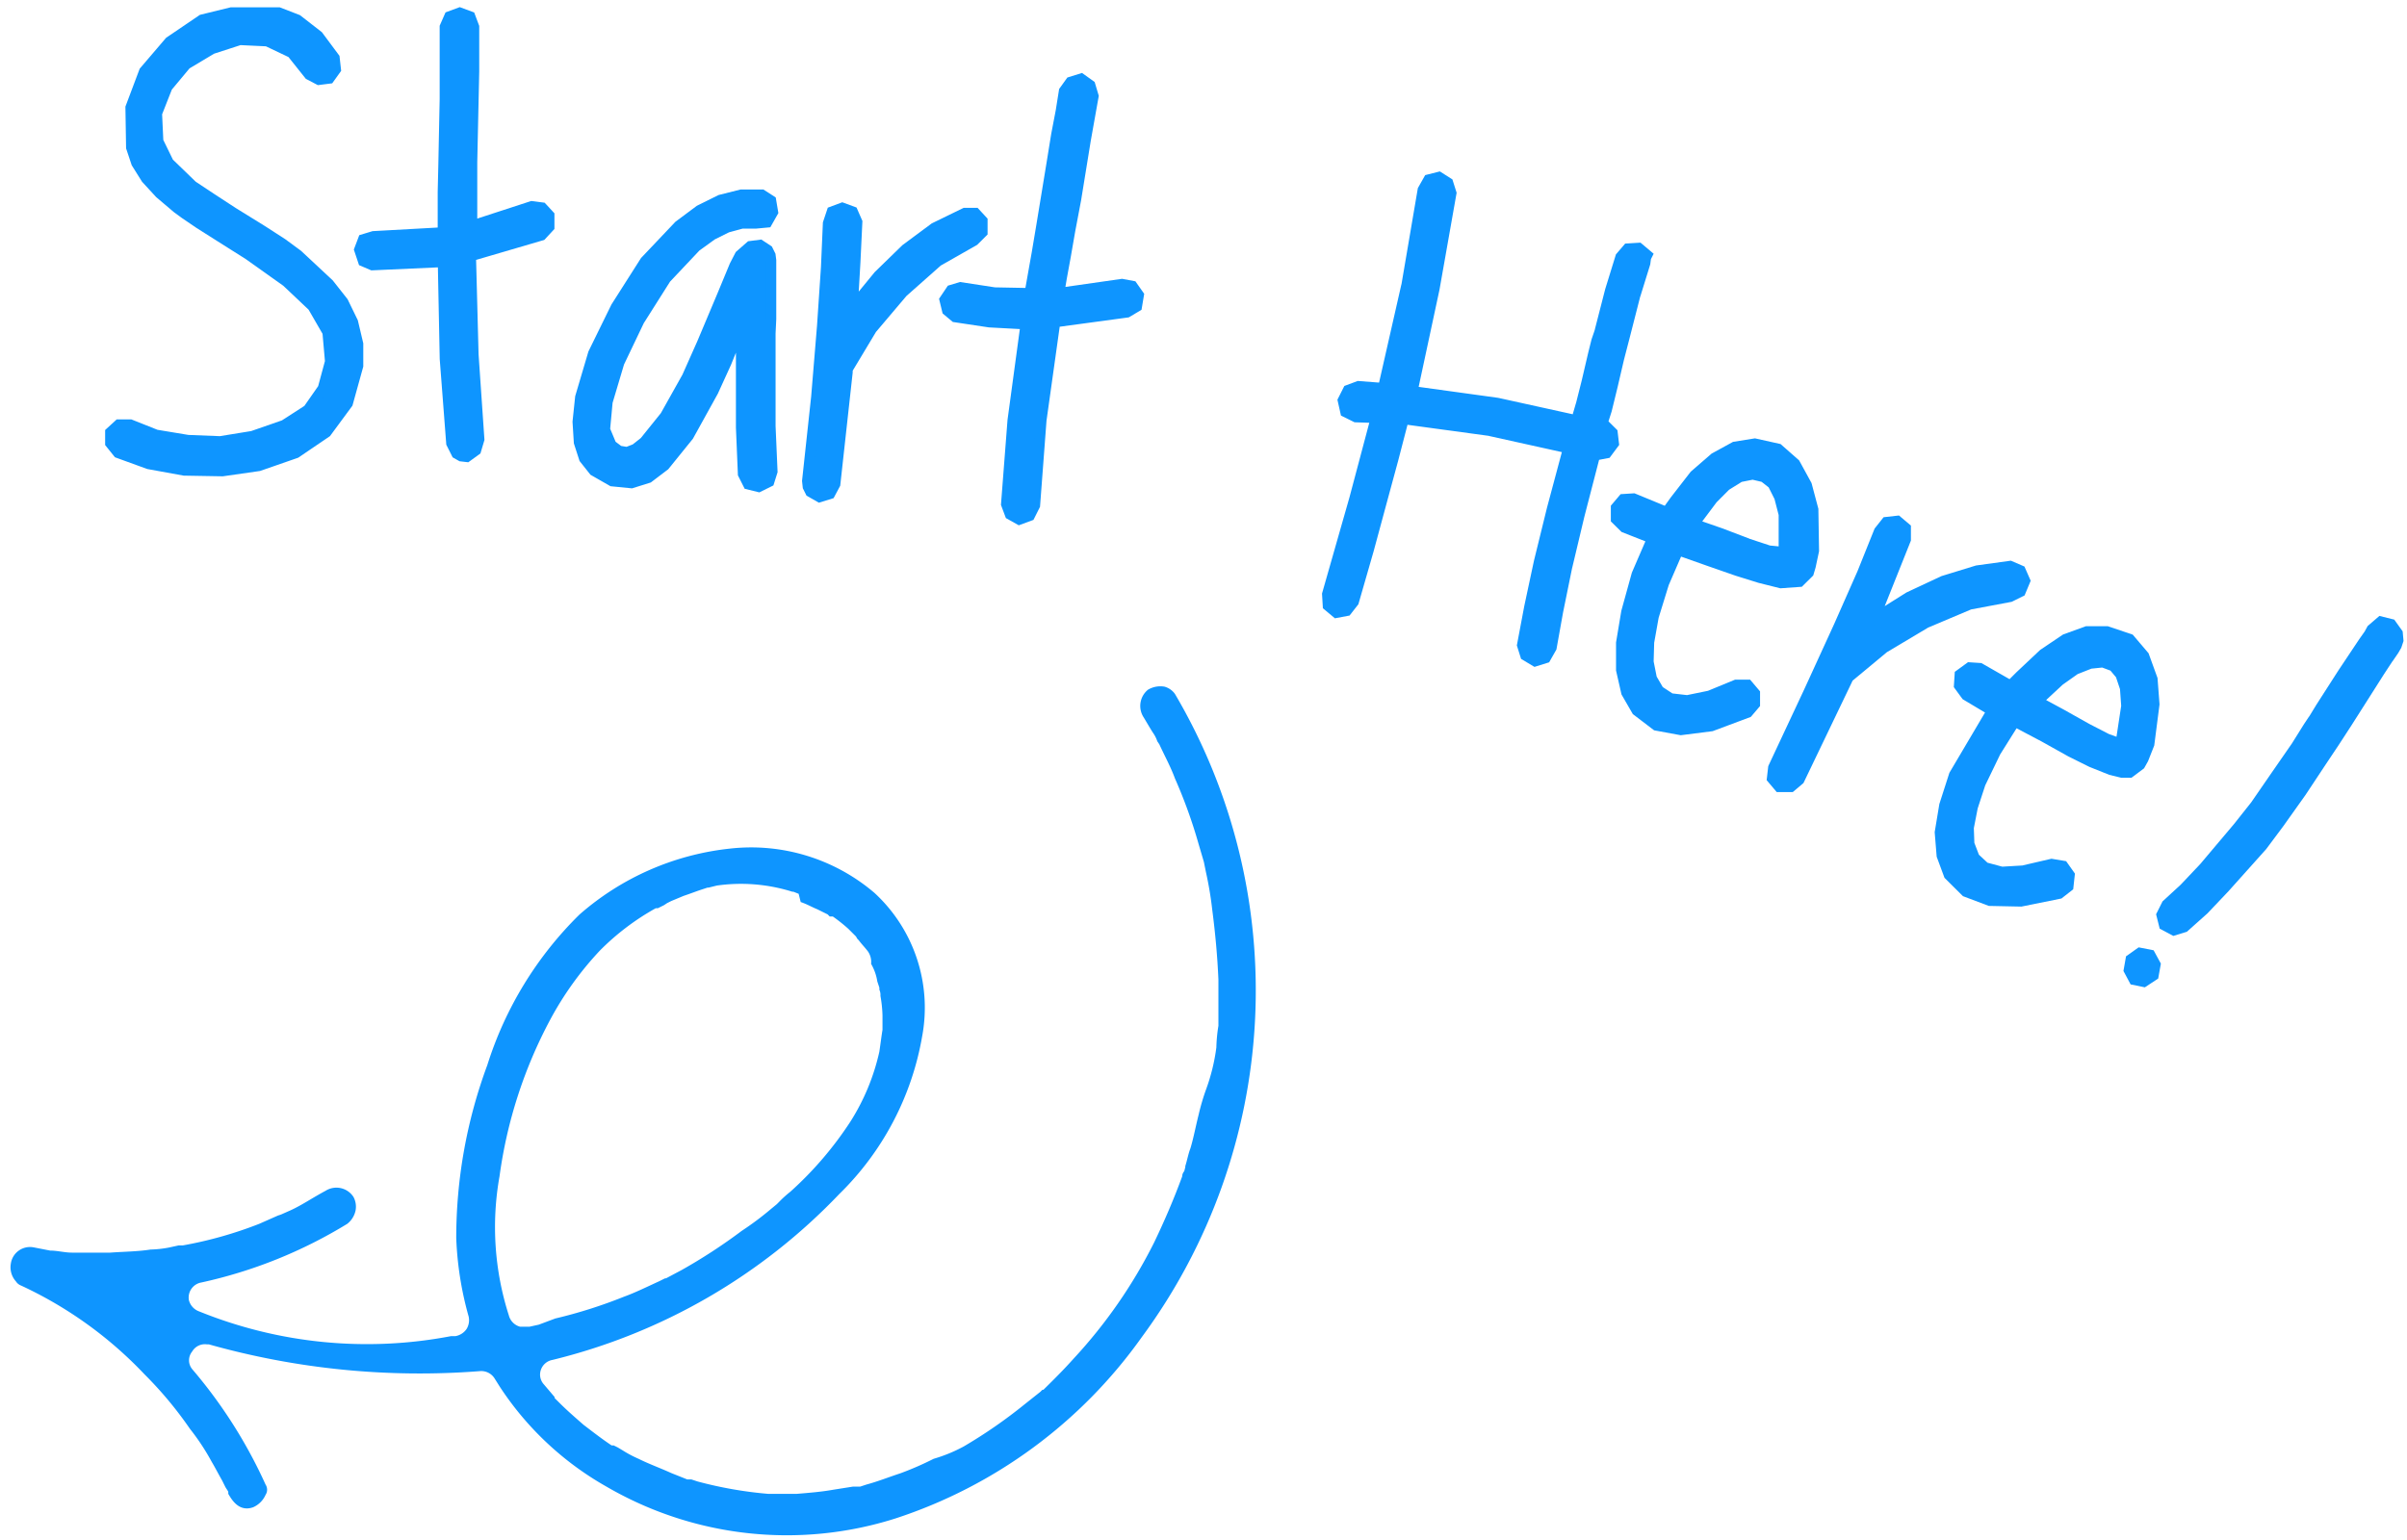
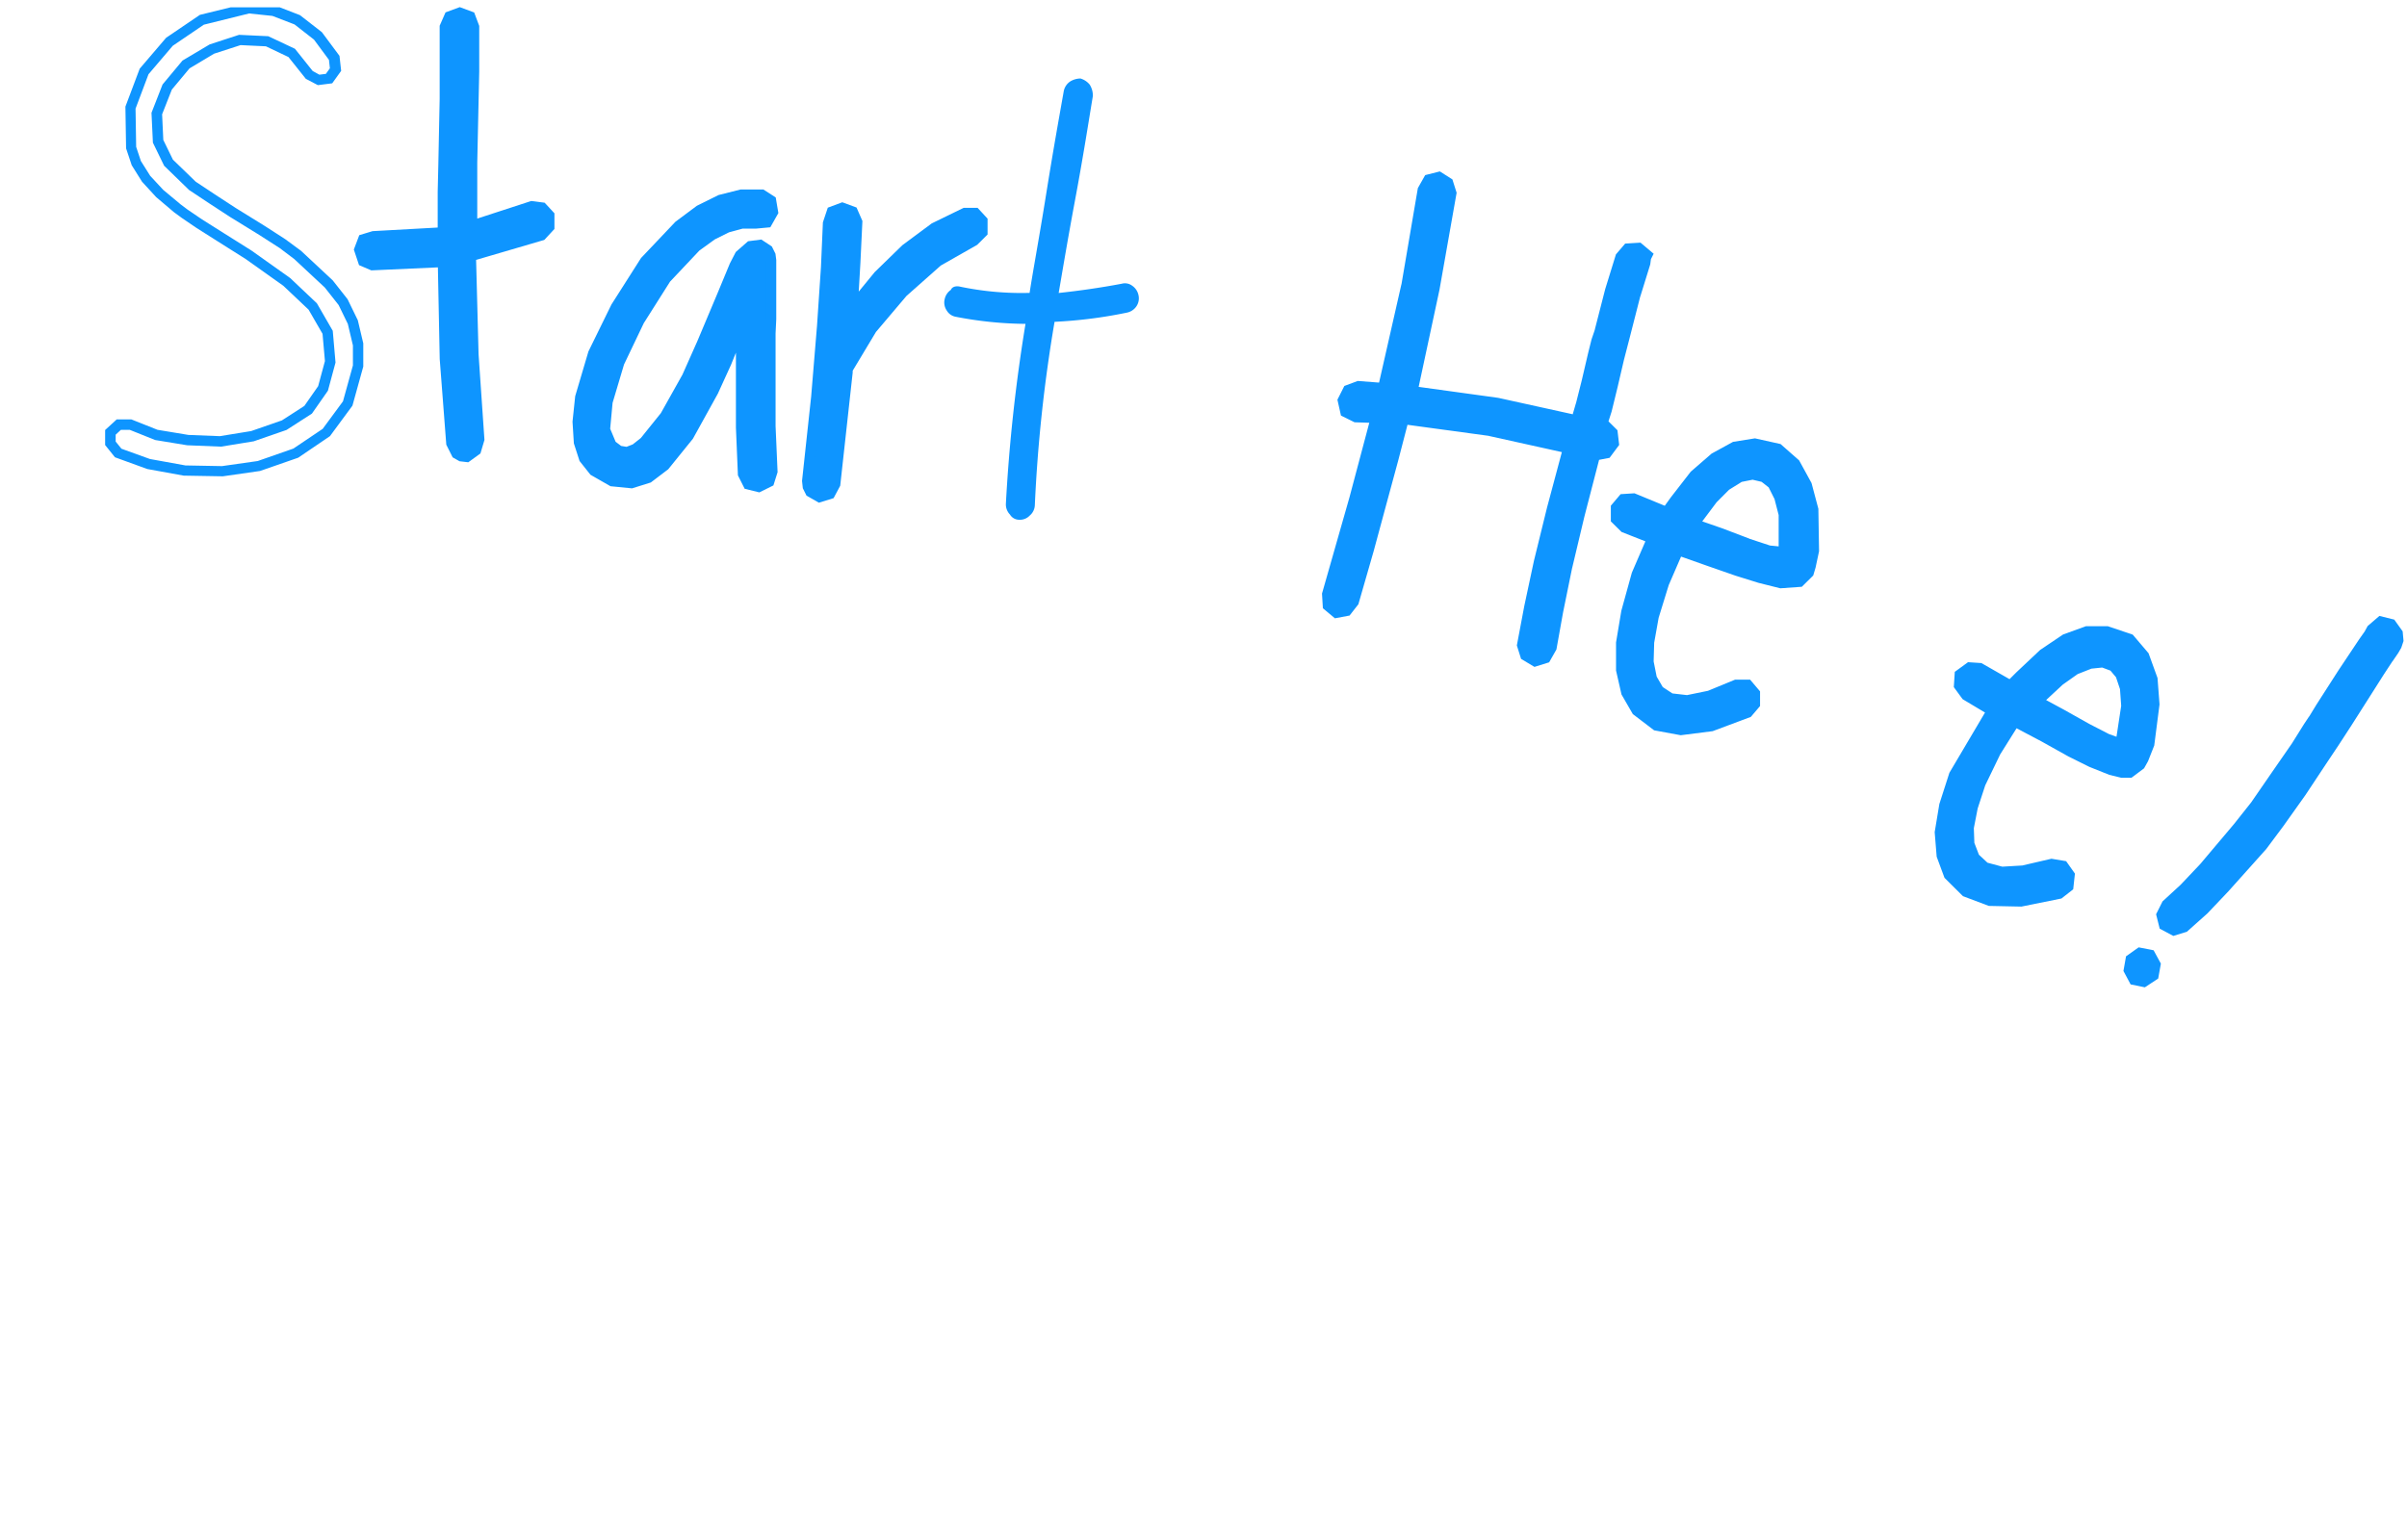
<svg xmlns="http://www.w3.org/2000/svg" width="82" height="52.48" viewBox="0 0 82 52.48">
  <defs>
    <clipPath id="clip-path">
      <rect id="Rectangle_633" data-name="Rectangle 633" width="82" height="52.48" fill="none" />
    </clipPath>
    <clipPath id="clip-path-2">
      <rect id="Rectangle_632" data-name="Rectangle 632" width="81.998" height="52.479" fill="none" />
    </clipPath>
    <clipPath id="clip-path-3">
      <rect id="Rectangle_630" data-name="Rectangle 630" width="81.648" height="52.095" fill="none" />
    </clipPath>
  </defs>
  <g id="Group_1582" data-name="Group 1582" clip-path="url(#clip-path)">
    <g id="Group_1581" data-name="Group 1581" transform="translate(0 0.001)">
      <g id="Group_1580" data-name="Group 1580" clip-path="url(#clip-path-2)">
        <g id="Group_1577" data-name="Group 1577" transform="translate(0.25 0.248)">
          <g id="Group_1576" data-name="Group 1576" clip-path="url(#clip-path-3)">
-             <path id="Path_511" data-name="Path 511" d="M588.876,2082.266a9.846,9.846,0,0,1-.317-4.742,15.817,15.817,0,0,1,1.728-5.339,11.084,11.084,0,0,1,1.693-2.354,8.481,8.481,0,0,1,1.9-1.44h.07l.212-.105.106-.07.141-.071.423-.176c.212-.07.387-.14.6-.211l.212-.07h.036l.282-.07a5.848,5.848,0,0,1,2.575.211h.035l.177.07.07.281c.212.07.389.176.565.246l.353.175.07.071h.106a5.57,5.57,0,0,1,.529.421l.176.176.07.07c.036.035.036.07.071.105l.035.035c.105.141.212.246.318.387a.633.633,0,0,1,.105.421,1.715,1.715,0,0,1,.212.6l.07.21v.07a.438.438,0,0,1,.036.211,4.312,4.312,0,0,1,.07.668v.491c-.035.211-.07.492-.106.738a7.467,7.467,0,0,1-.988,2.389,12.063,12.063,0,0,1-2.046,2.388,3.864,3.864,0,0,0-.388.352l-.07.07-.212.175a10.272,10.272,0,0,1-.988.738,18.614,18.614,0,0,1-2.046,1.334l-.529.281H594.2l-.212.105c-.387.176-.811.386-1.2.526a16.348,16.348,0,0,1-2.328.738l-.565.211-.317.07h-.318A.538.538,0,0,1,588.876,2082.266Zm-16.191-2.319a.66.66,0,0,0-.776.562.718.718,0,0,0,.176.6.358.358,0,0,0,.176.141,13.742,13.742,0,0,1,4.2,3.021,13.109,13.109,0,0,1,1.552,1.862,7.738,7.738,0,0,1,.741,1.124c.106.176.212.386.353.633l.105.211c.036.071.071.106.106.176v.07c.105.176.353.633.847.457a.826.826,0,0,0,.423-.422.319.319,0,0,0,0-.351,16.528,16.528,0,0,0-2.5-3.934.474.474,0,0,1,0-.6.5.5,0,0,1,.494-.245h.071a26.474,26.474,0,0,0,9.241.913.534.534,0,0,1,.494.246l.177.281a10.538,10.538,0,0,0,3.633,3.407,12.221,12.221,0,0,0,9.841,1.089,16.62,16.62,0,0,0,8.4-6.182,19.913,19.913,0,0,0,1.128-21.92.651.651,0,0,0-.354-.246.825.825,0,0,0-.565.105.713.713,0,0,0-.141.948c.106.176.248.422.319.527a1.087,1.087,0,0,1,.141.281l.07.105c.177.386.389.772.53,1.159a17.021,17.021,0,0,1,.81,2.248l.177.6.071.351a12.04,12.04,0,0,1,.212,1.265c.105.808.177,1.581.212,2.388v1.581a5.237,5.237,0,0,0-.07.737,6.636,6.636,0,0,1-.354,1.44,7.64,7.64,0,0,0-.248.844c-.106.422-.176.808-.283,1.159-.07.176-.106.387-.173.6v.035l-.036.14a.268.268,0,0,0-.07.176c-.283.772-.6,1.51-.954,2.248a17.014,17.014,0,0,1-2.751,3.969c-.283.316-.562.6-.845.879l-.071.07-.106.105h-.035l-.07.07-.53.421a16.8,16.8,0,0,1-2.08,1.441,5.192,5.192,0,0,1-1.025.421,10.609,10.609,0,0,1-1.128.492c-.424.14-.775.281-1.164.386l-.212.07h-.247l-.67.106c-.388.07-.812.105-1.235.14h-.988a13.7,13.7,0,0,1-2.4-.422l-.212-.07h-.141l-.177-.071-.352-.14c-.388-.176-.776-.316-1.129-.492a3.924,3.924,0,0,1-.529-.28l-.177-.106-.07-.035-.071-.035h-.07c-.318-.211-.635-.457-.953-.7-.282-.246-.564-.491-.811-.738l-.177-.175v-.035l-.388-.457a.492.492,0,0,1-.071-.492.51.51,0,0,1,.388-.316,20.088,20.088,0,0,0,9.771-5.655,9.86,9.86,0,0,0,2.822-5.375,5.319,5.319,0,0,0-1.623-4.883,6.467,6.467,0,0,0-4.939-1.51,9.268,9.268,0,0,0-5.114,2.247,12.423,12.423,0,0,0-3.139,5.13,16.944,16.944,0,0,0-1.058,5.9,11.39,11.39,0,0,0,.423,2.669.575.575,0,0,1-.07.422.581.581,0,0,1-.389.246H586.9a15.206,15.206,0,0,1-8.572-.843.552.552,0,0,1-.352-.386.52.52,0,0,1,.423-.6,16.082,16.082,0,0,0,4.973-2,.782.782,0,0,0,.283-.457.7.7,0,0,0-.071-.457.692.692,0,0,0-.952-.211c-.459.246-.811.492-1.2.668l-.318.141-.105.035-.635.281a13.745,13.745,0,0,1-2.611.737h-.141l-.318.07a3.819,3.819,0,0,1-.635.07c-.458.071-.917.071-1.375.105H573.99c-.247,0-.494-.07-.74-.07Z" transform="translate(-571.791 -2037.689)" fill="#0e95ff" />
-           </g>
+             </g>
        </g>
-         <path id="Path_512" data-name="Path 512" d="M583.013,2033.491a2.124,2.124,0,0,0-1.446-1.124,2.7,2.7,0,0,0-1.87.247,3.237,3.237,0,0,0-1.517,1.3,2.479,2.479,0,0,0-.318,1.863,2.66,2.66,0,0,0,1.164,1.51c.105.067.882.56,2.363,1.508.494.316.917.6,1.235.844a8.561,8.561,0,0,1,1.058.983,4.241,4.241,0,0,1,.811,1.3,3.644,3.644,0,0,1,.177,1.51,3.352,3.352,0,0,1-1.093,2.25,5.094,5.094,0,0,1-2.293,1.158,7.612,7.612,0,0,1-2.54.141,6.829,6.829,0,0,1-2.258-.6.761.761,0,0,1-.247-.316.7.7,0,0,1,0-.384.393.393,0,0,1,.282-.247.732.732,0,0,1,.388,0,5.031,5.031,0,0,0,1.94.528,6.78,6.78,0,0,0,2.223-.141c1.622-.387,2.5-1.2,2.645-2.531a2.3,2.3,0,0,0-.6-1.9,9.475,9.475,0,0,0-2.187-1.757q-2.117-1.319-2.433-1.581a3.7,3.7,0,0,1-1.552-2.074,3.651,3.651,0,0,1,.423-2.6,4.766,4.766,0,0,1,1.976-1.757,5.268,5.268,0,0,1,1.622-.384,3.016,3.016,0,0,1,1.623.384,3.234,3.234,0,0,1,1.27,1.3.491.491,0,0,1,.035.384.51.51,0,0,1-.212.317.419.419,0,0,1-.353.035A.268.268,0,0,1,583.013,2033.491Z" transform="translate(-572.486 -2030.96)" fill="#0e95ff" />
        <g id="Group_1579" data-name="Group 1579" transform="translate(0.25 0.248)">
          <g id="Group_1578" data-name="Group 1578" clip-path="url(#clip-path-3)">
            <path id="Path_513" data-name="Path 513" d="M583.378,2033.486l-.109-.023.354-.044-.123.073.221-.308-.031.12-.045-.4.034.085-.553-.748.034.035-.707-.552.045.027-.8-.308.045.012-.839-.088.062-.006-1.613.4.056-.023-1.1.747.036-.032-.862,1.012.031-.053-.464,1.232.011-.065.022,1.364-.009-.053.176.528-.018-.038.332.528-.02-.023.464.5-.016-.014.6.5-.009-.006.266.2-.007-.006.487.331,0,0,.729.46h0l.954.6,1.317.936.911.862.54.936.094,1.082-.259.96-.545.78-.865.557-1.117.387-1.114.182-1.156-.047-1.09-.179-.9-.361.066.015h-.4l.12-.048-.287.265.057-.13v.373l-.038-.108.265.329-.078-.055,1.039.375-.029-.009,1.215.22-.029,0,1.3.024H580l1.237-.176-.034.009,1.26-.44-.041.02,1.039-.7-.043.042.729-.989-.027.056.353-1.276-.006.047v-.748l0,.041-.177-.748.013.035-.331-.68.02.032-.486-.616.018.018-1.061-.989.015.012-.53-.4.01.009-.685-.44h0l-1-.616-.709-.463-.465-.309-.212-.14-.851-.827-.383-.787-.048-1.018.377-.965.679-.815.927-.551,1-.326.995.047.909.428.622.78-.051-.041Zm-.514.112-.618-.775.063.05-.84-.4.067.018-.928-.044.063-.009-.95.308.036-.017-.883.528.045-.038-.641.769.029-.047-.354.9.012-.07.044.944-.017-.067.353.725-.036-.047.818.792-.025-.021.2.132.464.308h0l.707.461,0,0,.995.616.691.446.543.4,1.078,1.006.506.643.348.715.186.787v.792l-.369,1.332-.766,1.039-1.082.735-1.3.452-1.268.182-1.332-.023-1.243-.226-1.1-.4-.334-.416v-.513l.394-.361h.5l.915.364-.037-.012,1.06.176h-.022l1.127.044h-.036l1.082-.176-.03.009,1.082-.376-.038.021.818-.528-.048.047.508-.728-.026.056.243-.9,0,.059-.089-1.012.023.073-.508-.88.032.041-.884-.836.02.015-1.3-.924.009.006-.95-.6-.732-.464-.492-.334-.273-.2-.609-.516-.482-.525-.351-.561-.192-.575-.023-1.423.487-1.293.9-1.053,1.151-.781,1.673-.41.894.094.842.326.746.58.6.807.057.511-.305.425-.489.062Z" transform="translate(-572.694 -2031.16)" fill="#0e95ff" />
          </g>
        </g>
        <path id="Path_514" data-name="Path 514" d="M587.582,2039.047a10.8,10.8,0,0,0,2.363-.141c0-.7,0-1.824.036-3.406s.035-2.775.035-3.584a.45.45,0,0,1,.141-.352.457.457,0,0,1,.352-.138.641.641,0,0,1,.353.138.452.452,0,0,1,.141.352c0,.845,0,2.039-.036,3.549-.035,1.545-.035,2.634-.035,3.232a17.246,17.246,0,0,0,2.046-.669.407.407,0,0,1,.353.035.49.49,0,0,1,.247.281.725.725,0,0,1,0,.387.553.553,0,0,1-.283.279,16.547,16.547,0,0,1-2.4.7c0,2.388.106,4.5.283,6.254a.8.8,0,0,1-.106.384.839.839,0,0,1-.317.212.426.426,0,0,1-.353-.106.487.487,0,0,1-.177-.352,53.6,53.6,0,0,1-.283-6.18,14.023,14.023,0,0,1-2.4.105.344.344,0,0,1-.317-.141.48.48,0,0,1-.141-.387.451.451,0,0,1,.141-.352A.47.47,0,0,1,587.582,2039.047Z" transform="translate(-574.868 -2031.001)" fill="#0e95ff" />
        <path id="Path_515" data-name="Path 515" d="M587.243,2039.28l.113-.106-.133.352,0-.117.132.4-.1-.105.309.132-.078-.015,2.59-.117.07,3.478v-.009l.221,2.883-.018-.067.177.352-.071-.073.155.087-.068-.02.2.02-.123.033.309-.22-.067.094.111-.376-.007.062-.2-2.883-.092-3.505,2.538-.742-.08.048.266-.285-.047.12v-.4l.046.117-.243-.264.109.056-.354-.044.077-.005-2.264.733v-2.4l.022-1.079.044-2.023v-1.513l.012.061-.133-.351.1.1-.354-.132h.124l-.354.132.1-.094-.155.352.015-.07v2.464l-.022,1.123-.022,1.1-.023.947v1.525l-2.53.144.043-.009Zm.269-.452,2.385-.132-.166.176V2037.5l.022-.948.022-1.1.023-1.124v-2.5l.2-.455.485-.179.491.182.172.458v1.552l-.044,2.024-.023,1.079v2.153l-.231-.167,2.07-.675.457.059.333.361v.534l-.345.373-2.454.719.127-.174.088,3.364v-.005l.2,2.913-.137.46-.414.3-.3-.035-.233-.133-.216-.431-.224-2.918-.066-3.306.184.173-2.448.111-.419-.179-.177-.531.185-.49Z" transform="translate(-574.82 -2030.952)" fill="#0e95ff" />
        <path id="Path_516" data-name="Path 516" d="M602.689,2040.32a2.663,2.663,0,0,0-2.046.807,8.5,8.5,0,0,0-1.9,2.493,9.652,9.652,0,0,0-1.093,2.776c-.141.774-.105,1.267.141,1.475a.735.735,0,0,0,.529.246,1.209,1.209,0,0,0,.6-.351,8.816,8.816,0,0,0,1.446-2.212c.282-.6.67-1.546,1.2-2.776l.423-1.018.176-.352a.6.6,0,0,1,.352-.317.49.49,0,0,1,.6.141c.035.07.07.105.07.176l.036.176v1.229c0,.6-.036,1.018-.036,1.264v1.37a32.79,32.79,0,0,0,.071,3.338.588.588,0,0,1-.106.352.439.439,0,0,1-.352.173.6.6,0,0,1-.353-.105.477.477,0,0,1-.177-.349c-.07-.985-.105-2.109-.07-3.409v-1.616c-.353.915-.67,1.651-.953,2.215a8.446,8.446,0,0,1-1.658,2.528,1.885,1.885,0,0,1-1.129.6,1.76,1.76,0,0,1-1.27-.423c-.529-.458-.67-1.3-.458-2.494a10.293,10.293,0,0,1,1.2-3.092,9.786,9.786,0,0,1,2.152-2.775,3.713,3.713,0,0,1,2.822-1.056.515.515,0,0,1,.318.211.491.491,0,0,1,.07.387.442.442,0,0,1-.6.387Z" transform="translate(-576.958 -2032.729)" fill="#0e95ff" />
        <path id="Path_517" data-name="Path 517" d="M603.025,2040.08l-.135.088.2-.352-.02.118-.066-.4.079.117-.309-.2.1.026h-.707l.043-.006-.707.176.036-.012-.707.352.027-.018-.707.528.023-.02-1.149,1.211.021-.027-.994,1.56.009-.017-.773,1.584.011-.026-.442,1.5.006-.032-.088.836v-.03l.044.7-.008-.041.177.549-.03-.056.332.419-.052-.044.618.352-.069-.023.662.067-.07.006.575-.177-.055.03.552-.419-.03.032.817-1.012-.017.023.84-1.516-.005.012.442-.968,0,.006.848-2.095v4.353l.066,1.584-.019-.07.177.352-.116-.094.354.088-.122.015.353-.176-.09.106.111-.352-.008.058-.066-1.543v-3.176l.022-.487v-1.995l0,.023-.022-.176.016.056-.088-.176.06.067-.265-.176.121.029-.331.045.093-.045-.354.309.042-.053-.177.352,0-.012-.419,1.012-.686,1.631-.512,1.153-.762,1.361-.729.909-.347.27-.357.137-.355-.062-.338-.252-.256-.613.094-1.006.406-1.37.7-1.452.92-1.455,1.039-1.1.578-.414.558-.279.526-.141h.469Zm-.369.4h-.474l.047-.006-.486.132.032-.015-.53.264.025-.014-.553.4.026-.021-1.016,1.077.02-.026-.906,1.432.01-.02-.684,1.432.009-.027-.4,1.343.006-.035-.088.947-.013-.085.221.528-.058-.073.266.2-.077-.035.266.044-.093.012.287-.112-.046.026.309-.244-.029.03.708-.88-.016.023.751-1.34-.008.014.508-1.143v0l.685-1.627h0l.422-1.018.2-.387.419-.367.451-.059.359.237.123.247.027.214v2.018l-.023.487v3.153l.068,1.573-.142.451-.479.237-.5-.123-.23-.457-.068-1.625V2043.8l.34.068-.509,1.255-.447.98-.85,1.537-.84,1.039-.594.451-.638.2-.736-.073-.681-.39-.372-.469-.194-.6-.046-.739.091-.869.451-1.525.784-1.6,1.008-1.584,1.171-1.235.732-.546.739-.366.747-.188h.781l.419.27.09.533-.274.484Z" transform="translate(-576.911 -2032.689)" fill="#0e95ff" />
        <path id="Path_518" data-name="Path 518" d="M608.019,2045.546l-.423,3.793a.489.489,0,0,1-.177.352.338.338,0,0,1-.352.105.37.37,0,0,1-.318-.176.5.5,0,0,1-.105-.385c.458-4.112.67-7.028.705-8.782a.528.528,0,0,1,.141-.387.494.494,0,0,1,.847.352c-.036.877-.071,1.86-.141,2.915a8.818,8.818,0,0,1,3.81-3.232.592.592,0,0,1,.351,0,.341.341,0,0,1,.248.282.714.714,0,0,1,0,.384c-.035.141-.141.211-.283.281a7.41,7.41,0,0,0-2.433,1.757,10.3,10.3,0,0,0-1.869,2.634Z" transform="translate(-579.149 -2032.863)" fill="#0e95ff" />
        <path id="Path_519" data-name="Path 519" d="M607.8,2045.35l.85-1.417,1.078-1.276,1.217-1.077,1.252-.712-.035.029.286-.288-.053.127v-.4l.047.117-.241-.264.13.059h-.354l.077-.018-1.036.5.026-.017-.971.727.017-.014-.928.9.015-.015-1.228,1.5.12-2.059.066-1.384.015.079-.155-.352.1.094-.354-.132h.124l-.353.132.105-.108-.133.4.009-.05-.066,1.519-.133,1.986-.2,2.423-.309,2.862v-.038l.022.2-.017-.059.088.176-.07-.073.309.176-.141-.018.354-.109-.1.085.176-.331-.02.065.419-3.8v-.14Zm.353.167-.424,3.851-.226.423-.5.155-.422-.24-.126-.252-.027-.249.311-2.877v0l.2-2.419v0l.133-1.98v.006l.067-1.543.167-.5.494-.184.485.179.2.458-.068,1.428-.089,1.52-.313-.12.889-1.085.943-.918,1-.742,1.089-.531h.472l.341.369v.54l-.353.352-1.258.716.03-.021-1.193,1.057.018-.018-1.061,1.253.018-.023-.819,1.364.025-.088Z" transform="translate(-579.105 -2032.816)" fill="#0e95ff" />
        <path id="Path_520" data-name="Path 520" d="M613.178,2041.4a10.219,10.219,0,0,0,2.362.211c.106-.7.318-1.828.565-3.373s.457-2.7.6-3.511a.515.515,0,0,1,.212-.317.686.686,0,0,1,.354-.105.635.635,0,0,1,.318.211.706.706,0,0,1,.106.387c-.141.842-.318,2-.6,3.511s-.46,2.6-.565,3.2c.671-.071,1.414-.176,2.153-.316a.412.412,0,0,1,.353.07.513.513,0,0,1,.212.316.486.486,0,0,1-.071.387.514.514,0,0,1-.318.212,15.829,15.829,0,0,1-2.469.314,50.567,50.567,0,0,0-.672,6.253.487.487,0,0,1-.177.352.456.456,0,0,1-.354.14.365.365,0,0,1-.315-.176.5.5,0,0,1-.141-.352,56.512,56.512,0,0,1,.669-6.147,12.891,12.891,0,0,1-2.4-.247.443.443,0,0,1-.283-.208.485.485,0,0,1-.071-.387.513.513,0,0,1,.212-.317C612.9,2041.4,613.037,2041.364,613.178,2041.4Z" transform="translate(-580.464 -2031.631)" fill="#0e95ff" />
-         <path id="Path_521" data-name="Path 521" d="M612.87,2041.625l.1-.073-.221.331.027-.137.088.373-.058-.094.265.22-.088-.038,1.172.177-.018,0,1.429.076-.469,3.467,0-.009-.221,2.86-.012-.077.132.352-.076-.09.309.176-.15-.012.354-.132-.1.085.177-.352-.017.068.221-2.933.483-3.459,2.587-.349-.068.023.333-.2-.085.12.067-.4.03.132-.221-.309.112.07-.354-.064h.059l-2.383.343.127-.769.133-.727v0l.156-.882.2-1.056,0,.006.333-2.027.265-1.5,0,.08-.109-.373.067.091-.309-.22.153.027-.353.109.091-.064-.221.308.032-.073-.112.683-.156.815,0,0-.156.944-.177,1.079-.177,1.077-.153.927-.132.747-.139.766-1.378-.027-1.161-.179.077,0Zm.251-.437,1.187.182-.023,0,1.214.023-.177.144.109-.616.133-.747v0l.155-.924.177-1.076.177-1.079.153-.948.156-.815v0l.115-.722.28-.39.5-.156.43.308.141.472-.274,1.537v0l-.329,2.026-.2,1.056-.153.88-.133.725-.088.528-.2-.206,2.17-.311.454.085.3.426-.091.545-.433.258-2.486.337.15-.153-.466,3.324,0-.012-.223,2.96-.224.446-.5.184-.439-.246-.168-.449.224-2.9.445-3.282.165.2-1.246-.067-1.228-.185-.348-.291-.121-.5.3-.446Z" transform="translate(-580.415 -2031.579)" fill="#0e95ff" />
        <path id="Path_522" data-name="Path 522" d="M640.143,2041.528a21.124,21.124,0,0,0-.672,2.458c-.07.177-.106.458-.212.771q-.107.529-.212.951c-.068.282-.138.561-.209.807l-.141.493.071.035a.459.459,0,0,1,.28.247.487.487,0,0,1,.035.384.522.522,0,0,1-.245.316.456.456,0,0,1-.353.071h-.036a62.827,62.827,0,0,0-1.481,6.571.59.59,0,0,1-.212.349.687.687,0,0,1-.354.105.4.4,0,0,1-.315-.21.66.66,0,0,1-.106-.349,64.932,64.932,0,0,1,1.552-6.712,40.533,40.533,0,0,0-5.611-.982q-.633,2.583-1.691,6.218a.514.514,0,0,1-.248.314.46.46,0,0,1-.354.071.473.473,0,0,1-.283-.244.5.5,0,0,1-.035-.387c.707-2.353,1.234-4.356,1.658-6.007l-.668-.035a.671.671,0,0,1-.353-.176.626.626,0,0,1-.106-.386.485.485,0,0,1,.177-.349.452.452,0,0,1,.351-.141l.848.07a65.373,65.373,0,0,0,1.34-6.746.6.6,0,0,1,.213-.349.678.678,0,0,1,.353-.106.406.406,0,0,1,.316.212.665.665,0,0,1,.106.349c-.319,2.073-.775,4.32-1.34,6.747a36.965,36.965,0,0,1,5.608.982l.141-.528c.07-.244.141-.49.212-.772s.141-.6.212-.947a4.452,4.452,0,0,1,.213-.775c.247-1.017.491-1.862.7-2.528a.394.394,0,0,1,.248-.282.49.49,0,0,1,.389-.035.4.4,0,0,1,.283.246C640.178,2041.246,640.178,2041.388,640.143,2041.528Z" transform="translate(-584.112 -2032.567)" fill="#0e95ff" />
        <path id="Path_523" data-name="Path 523" d="M639.969,2041.245l.055-.117.045.214-.286-.243.123.044-.373.02.123-.062-.244.285.035-.062-.354,1.144,0-.009-.356,1.394-.112.337,0-.014-.109.44v0l-.221.948-.2.8-.2.69-2.854-.631.012,0-3.081-.422.789-3.681v.006l.575-3.256.005.082-.112-.352.073.1-.309-.2.139.023-.354.087.112-.084-.2.351.02-.055-.554,3.259-.828,3.652-.993-.079.077-.009-.353.132.094-.085-.177.352.015-.117.088.4-.094-.12.354.176-.073-.017.907.029-.786,2.966-.928,3.256.006-.059.023.4-.062-.124.286.24-.148-.038.354-.064-.106.064.244-.308-.032.059.509-1.76v0l.442-1.627.4-1.473h0l.4-1.513,3.1.416,2.86.636-.6,2.244v0l-.442,1.8,0-.006-.333,1.54v0l-.242,1.3-.005-.085.112.351-.08-.1.333.2-.144-.017.353-.109-.1.082.2-.352-.021.055.224-1.235.309-1.522.421-1.766.566-2.18h.18l-.033,0,.354-.065-.109.067.241-.328-.032.123-.045-.373.051.1-.266-.264.083.047-.271-.067.212-.663,0,.012.2-.815v0l.221-.947.2-.772.353-1.39.333-1.083-.005.032Zm.324.285-.339,1.094,0-.009L639.6,2044l-.2.771v0l-.221.948-.2.818-.156.49-.127-.223.135.033.345.343.059.5-.327.44-.436.083h-.062l.171-.132-.53,2.047v0l-.419,1.76v-.005l-.309,1.517,0,0-.226,1.261-.248.437-.5.156-.456-.273-.144-.458.253-1.343.33-1.545.444-1.807.554-2.071.13.217-2.671-.592.014,0-2.94-.4.2-.132-.354,1.365-.4,1.475-.441,1.63-.518,1.8-.3.384-.5.094-.409-.343-.03-.5.937-3.285,0,0,.73-2.748.166.22-.725-.024-.462-.229-.121-.54.236-.469.456-.17.878.067-.185.138.795-3.5,0,.012.56-3.289.25-.443.5-.126.427.272.144.455-.583,3.3-.75,3.5-.151-.211,2.9.4,2.7.595-.206.121.153-.528v.009l.2-.792v0l.221-.947.112-.449.115-.337-.006.012.357-1.39.365-1.182.315-.369.522-.032.448.378-.106.212.018-.059Z" transform="translate(-584.074 -2032.519)" fill="#0e95ff" />
        <path id="Path_524" data-name="Path 524" d="M647.619,2053.915c0-.035.035-.07,0-.105a6.389,6.389,0,0,0,0-1.159c-.138-.916-.492-1.405-1.057-1.37-.563,0-1.2.49-1.87,1.511a.837.837,0,0,0-.1.177c.315.1.6.208.881.313.7.282,1.234.458,1.658.6C647.3,2053.879,647.481,2053.915,647.619,2053.915Zm-4.477-.458-.954-.387a.508.508,0,0,1-.283-.667.4.4,0,0,1,.248-.281.418.418,0,0,1,.353-.035l1.128.458.283-.387c.881-1.3,1.8-1.968,2.715-1.933a1.557,1.557,0,0,1,1.376.668,3.888,3.888,0,0,1,.6,1.582,9.273,9.273,0,0,1,.035,1.4c-.035.211-.07.387-.106.528a.5.5,0,0,1-.071.208.688.688,0,0,1-.318.317,1.183,1.183,0,0,1-.633.035c-.177-.035-.424-.105-.707-.176-.46-.105-1.022-.317-1.729-.561a10.1,10.1,0,0,1-1.057-.386,10.939,10.939,0,0,0-.846,2.282,2.988,2.988,0,0,0,.174,2.531q.636.738,2.647-.211a.719.719,0,0,1,.386,0,.4.4,0,0,1,.248.281.376.376,0,0,1,0,.386.49.49,0,0,1-.248.281c-1.761.808-3.033.808-3.773-.07-.6-.7-.707-1.863-.354-3.374A10.548,10.548,0,0,1,643.142,2053.457Z" transform="translate(-586.863 -2035.118)" fill="#0e95ff" />
        <path id="Path_525" data-name="Path 525" d="M647.06,2054.007l-.754-.249-.931-.352h.006l-1.093-.378.23-.37.521-.7.487-.487.509-.314.512-.1.451.106.372.29.244.49.165.636v1.49Zm.559-.3-.194.176V2052.6l.006.044-.153-.592.012.035-.221-.44.05.058-.309-.243.068.035-.374-.088h.073l-.442.088.059-.023-.462.287.029-.027-.462.463.018-.02-.51.68.009-.011-.112.176-.091-.258.887.308.931.354-.009,0,.731.241-.041-.009Zm-4.869,1.015.009-.021-.353,1.276,0-.018-.177,1.056,0-.029v.924l-.006-.042.177.771-.018-.048.354.615-.048-.052.663.507-.073-.033.839.154h-.056l1.039-.132-.041.01,1.237-.462-.07.051.241-.286-.041.114v-.374l.041.113-.241-.286.133.062h-.4l.068-.013-.919.38-.8.163-.645-.074-.469-.311-.276-.478-.121-.6.023-.74.159-.88.359-1.165.554-1.281,1.217.431.948.329-.005,0,.775.244-.009,0,.707.176-.056-.006.639-.044-.112.053.309-.309-.044.073.067-.219-.005.014.112-.528-.005.039-.021-1.408.006.042-.221-.836.015.042-.4-.727.038.049-.575-.507.08.041-.8-.176h.067l-.686.111.055-.021-.683.375.03-.023-.683.6.023-.027-.662.859,0-.006-.368.51-1.255-.516.077.015-.353.02.123-.062-.241.285.042-.112v.4l-.053-.126.288.288-.059-.042,1.116.443Zm.206-1.37.1.232-.983-.387-.365-.361v-.534l.333-.393.472-.03,1.163.479-.212.059.288-.4.678-.874.71-.616.73-.4.748-.12.872.194.633.558.422.771.233.877.023,1.448-.118.555-.08.27-.389.385-.733.052-.739-.185-.781-.243-.954-.332-1.061-.375.221-.1-.486,1.123.005-.017-.353,1.144.005-.021-.153.857v-.023l-.02.7,0-.041.109.548-.021-.053.244.419-.056-.059.4.264-.077-.028.574.066-.055,0,.75-.154-.032.01.939-.387h.512l.339.4v.5l-.315.37-1.3.486-1.087.138-.907-.167-.725-.553-.386-.669-.186-.816v-.956l.18-1.079.359-1.3Z" transform="translate(-586.831 -2035.07)" fill="#0e95ff" />
-         <path id="Path_526" data-name="Path 526" d="M651.311,2058.968l-1.658,3.443a.492.492,0,0,1-.283.246.724.724,0,0,1-.386,0,.652.652,0,0,1-.248-.281.484.484,0,0,1,.035-.386c1.764-3.724,2.963-6.394,3.6-8.045a.557.557,0,0,1,.248-.314.5.5,0,0,1,.389-.035.5.5,0,0,1,.283.243.725.725,0,0,1,0,.387c-.318.845-.672,1.757-1.1,2.7a8.771,8.771,0,0,1,4.657-1.789.515.515,0,0,1,.353.137.452.452,0,0,1,.141.352.861.861,0,0,1-.141.387.489.489,0,0,1-.353.175,7.59,7.59,0,0,0-2.893.877,10.469,10.469,0,0,0-2.645,1.863C651.346,2058.933,651.311,2058.933,651.311,2058.968Z" transform="translate(-588.367 -2035.852)" fill="#0e95ff" />
-         <path id="Path_527" data-name="Path 527" d="M651.1,2058.827l1.29-1.074,1.458-.874,1.508-.628,1.41-.267-.047.018.353-.177-.082.088.153-.373,0,.138-.156-.352.091.091-.354-.156.094.015-1.125.152.027-.005-1.149.351.023-.008-1.169.549.018-.009-1.652,1.036,1.284-3.209-.015.067v-.4l.065.132-.288-.24.135.042-.374.044.118-.067-.245.308.027-.044-.577,1.435-.8,1.806-1.019,2.225-1.214,2.6.015-.053-.044.374-.042-.134.245.286-.135-.062h.4l-.115.042.288-.241-.047.058,1.658-3.455-.017.077Zm.353.143-1.691,3.524-.365.308h-.545l-.344-.407.055-.478,1.228-2.622h0l1.017-2.221v0l.795-1.8,0,0,.583-1.452.306-.387.524-.059.407.343v.511l-1.093,2.737-.259-.214,1.2-.754,1.193-.558,1.175-.361,1.19-.164.462.2.212.484-.208.5-.437.217-1.414.266.035-.008L654,2057.2l.023-.012-1.437.857.023-.015-1.217,1.011.065-.135Z" transform="translate(-588.323 -2035.81)" fill="#0e95ff" />
        <path id="Path_528" data-name="Path 528" d="M662.2,2062.235a.128.128,0,0,0,.035-.105,6.833,6.833,0,0,0,.173-1.16c0-.948-.28-1.44-.81-1.511-.565-.071-1.234.317-2.082,1.2-.036.034-.1.105-.139.14.315.141.563.316.811.421.636.387,1.163.633,1.552.844A1.236,1.236,0,0,0,662.2,2062.235Zm-4.374-1.124-.884-.527a.446.446,0,0,1-.247-.316.491.491,0,0,1,.035-.387.447.447,0,0,1,.318-.246.406.406,0,0,1,.354.035l1.057.6.318-.352c1.093-1.158,2.083-1.651,2.963-1.51a1.6,1.6,0,0,1,1.27.842,3.654,3.654,0,0,1,.353,1.653,9.054,9.054,0,0,1-.177,1.37,2.235,2.235,0,0,1-.212.491l-.106.212a.6.6,0,0,1-.354.245,1.078,1.078,0,0,1-.633-.07,7.268,7.268,0,0,1-.672-.281,15.167,15.167,0,0,1-1.623-.843c-.28-.141-.6-.316-.986-.527a10.41,10.41,0,0,0-1.164,2.108,3,3,0,0,0-.212,2.529q.531.842,2.645.21a.5.5,0,0,1,.389.071.512.512,0,0,1,.212.316.691.691,0,0,1-.036.386.562.562,0,0,1-.318.246c-1.87.527-3.139.316-3.738-.632a3.9,3.9,0,0,1,.174-3.407A20.641,20.641,0,0,1,657.825,2061.111Z" transform="translate(-589.977 -2036.906)" fill="#0e95ff" />
        <path id="Path_529" data-name="Path 529" d="M661.63,2062.194l-.7-.358-.863-.486h0l-1.025-.552.3-.3.63-.583.557-.393.551-.214.507-.05.436.161.294.346.174.516.047.658-.18,1.189-.065.318Zm.6-.15-.236.13.023-.11,0,.008.177-1.166v.039l-.044-.616.009.043-.155-.462.032.059-.241-.287.07.052-.353-.132.079.008-.441.045.047-.01-.507.2.038-.021-.53.375.017-.015-.618.573,0,0-.133.132-.038-.279.816.441.863.485,0,0,.683.352-.017-.008Zm-5.564,1.331.015-.034-.33,1.034.005-.025-.156.924,0-.043.065.792-.009-.046.241.66-.041-.064.575.573-.062-.041.819.307-.059-.011,1.061.022-.038,0,1.3-.264-.073.034.309-.241-.068.119.045-.4.032.121-.221-.308.116.071-.4-.066.071,0-.966.224-.8.047-.645-.173-.415-.388-.2-.527-.023-.621.138-.712.271-.836.519-1.075.754-1.2,1.143.606.907.507-.009,0,.708.352-.012-.005.663.264-.027-.008.377.087-.041,0h.266l-.106.035.353-.264-.047.056.109-.2-.009.022.2-.506-.012.042.176-1.364v.036l-.065-.858.009.046-.286-.792.029.053-.486-.572.08.053-.775-.264.056.012h-.683l.059-.012-.728.264.038-.021-.75.508.023-.018-.8.748,0,0-.427.426-1.154-.661.076.023-.354-.021.116-.035-.333.244.074-.132-.024.374-.032-.115.241.33-.05-.047,1.034.617Zm.975-2.376.062.239-.913-.546-.3-.41.033-.521.451-.329.456.03,1.075.615-.212.028.333-.332.807-.76.78-.525.778-.282h.745l.849.287.539.634.306.844.068.9-.18,1.4-.212.537-.135.241-.43.322h-.344l-.41-.1-.68-.272-.718-.357-.907-.507h0l-1-.528.233-.062-.662,1.056.012-.017-.51,1.056.009-.022-.266.813.006-.02-.133.682,0-.04.02.572-.009-.057.177.462-.044-.065.354.33-.077-.042.574.154-.055-.005.751-.044-.03,0,.984-.228.5.083.3.423-.059.536-.4.313-1.364.276-1.111-.023-.88-.332-.63-.626-.266-.719-.068-.837.159-.958.342-1.064Z" transform="translate(-589.929 -2036.867)" fill="#0e95ff" />
        <path id="Path_530" data-name="Path 530" d="M673.411,2058.813c-.07.105-.388.595-.951,1.474-.565.913-.989,1.51-1.164,1.827-.212.316-.6.878-1.131,1.686-.562.772-.986,1.405-1.34,1.827s-.775.913-1.269,1.44a15.84,15.84,0,0,1-1.376,1.334.34.34,0,0,1-.353.105.368.368,0,0,1-.315-.176.593.593,0,0,1-.106-.351.671.671,0,0,1,.177-.351,11.018,11.018,0,0,0,1.269-1.264q.685-.791,1.164-1.371a20.791,20.791,0,0,0,1.3-1.792c.53-.772.916-1.335,1.093-1.616s.565-.913,1.164-1.826.919-1.405.99-1.51a.533.533,0,0,1,.315-.247.412.412,0,0,1,.353.07.519.519,0,0,1,.212.317A.42.42,0,0,1,673.411,2058.813Zm-8.217,10.854a.482.482,0,0,1-.071.386.518.518,0,0,1-.318.212.389.389,0,0,1-.354-.071.367.367,0,0,1-.177-.316.487.487,0,0,1,.07-.386.517.517,0,0,1,.319-.211.41.41,0,0,1,.353.071A.368.368,0,0,1,665.193,2069.667Z" transform="translate(-591.772 -2036.819)" fill="#0e95ff" />
        <path id="Path_531" data-name="Path 531" d="M673.278,2058.531l-.009.076-.023-.24.033.085-.221-.309.1.068-.354-.088.159-.035-.309.264.038-.047-.091.161-.2.29v0l-.309.463-.4.593h0l-.75,1.165,0,0-.244.4-.18.266,0,0-.4.642-.686.993-.733,1.06-.577.733-1.178,1.392-.669.712-.6.554.038-.051-.176.352.012-.122.088.352-.088-.112.333.176-.136-.012.354-.11-.068.037.663-.594-.009.01.708-.748,0,0,1.282-1.43-.013.011.575-.769v0l.751-1.056-.006,0,.686-1.034.442-.66v0l.441-.682h0l.73-1.143h0l.374-.6.291-.443.2-.288-.009.012.088-.152-.012.026Zm.258.311-.1.173-.2.293,0-.005-.289.44h0l-.377.594-.728,1.145-.444.683-.442.662h0l-.686,1.036-.754,1.06-.58.778-1.287,1.438-.716.755-.7.625-.462.143-.465-.247-.123-.491.22-.439.622-.572-.009.009.662-.7-.005.007,1.169-1.385,0,0,.575-.726-.006.01.728-1.056.686-.99-.006.007.4-.64.177-.266,0,.006.244-.4.751-1.17.4-.6.309-.463.2-.284-.009.011.1-.182.4-.344.506.126.286.4.03.329Zm-8.709,10.546.123.09-.353-.066.135-.03-.309.22.071-.113-.065.374-.021-.114.177.33-.121-.09.333.067-.133.026.33-.22-.077.116.068-.374.017.113Zm.519.218-.091.508-.454.3-.486-.1-.244-.457.088-.5.43-.305.51.1Z" transform="translate(-591.731 -2036.769)" fill="#0e95ff" />
      </g>
    </g>
  </g>
</svg>